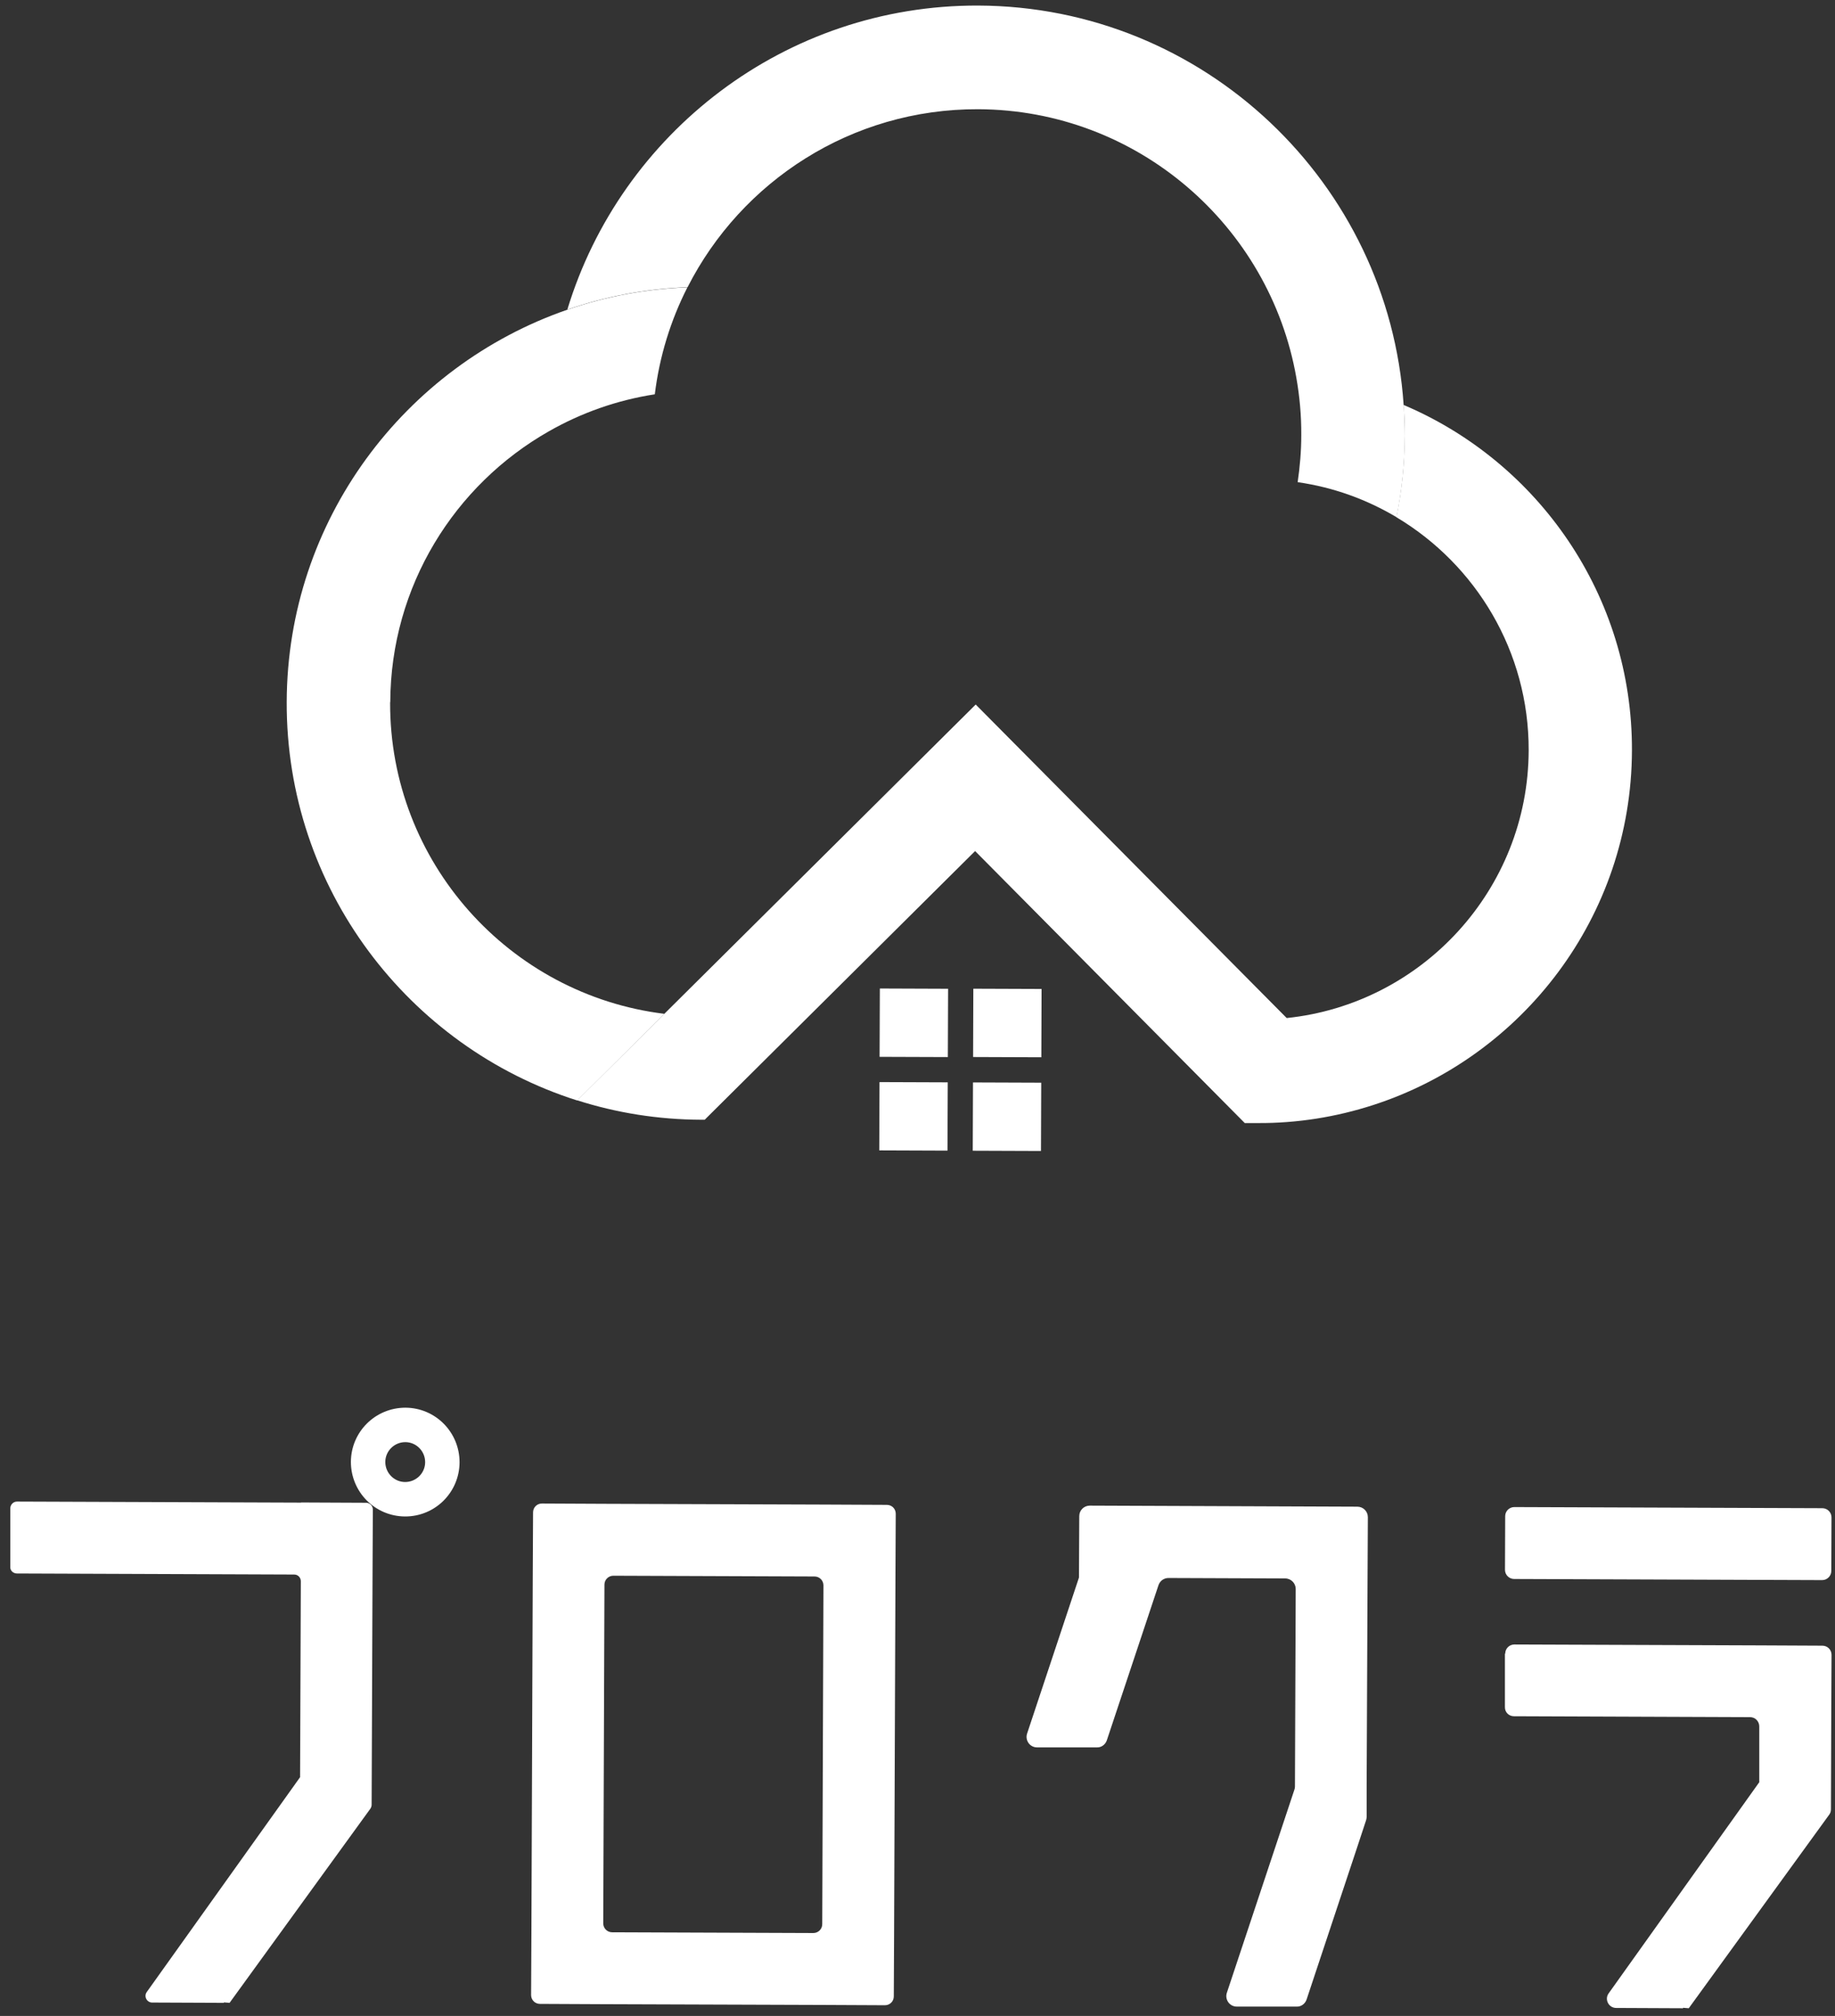
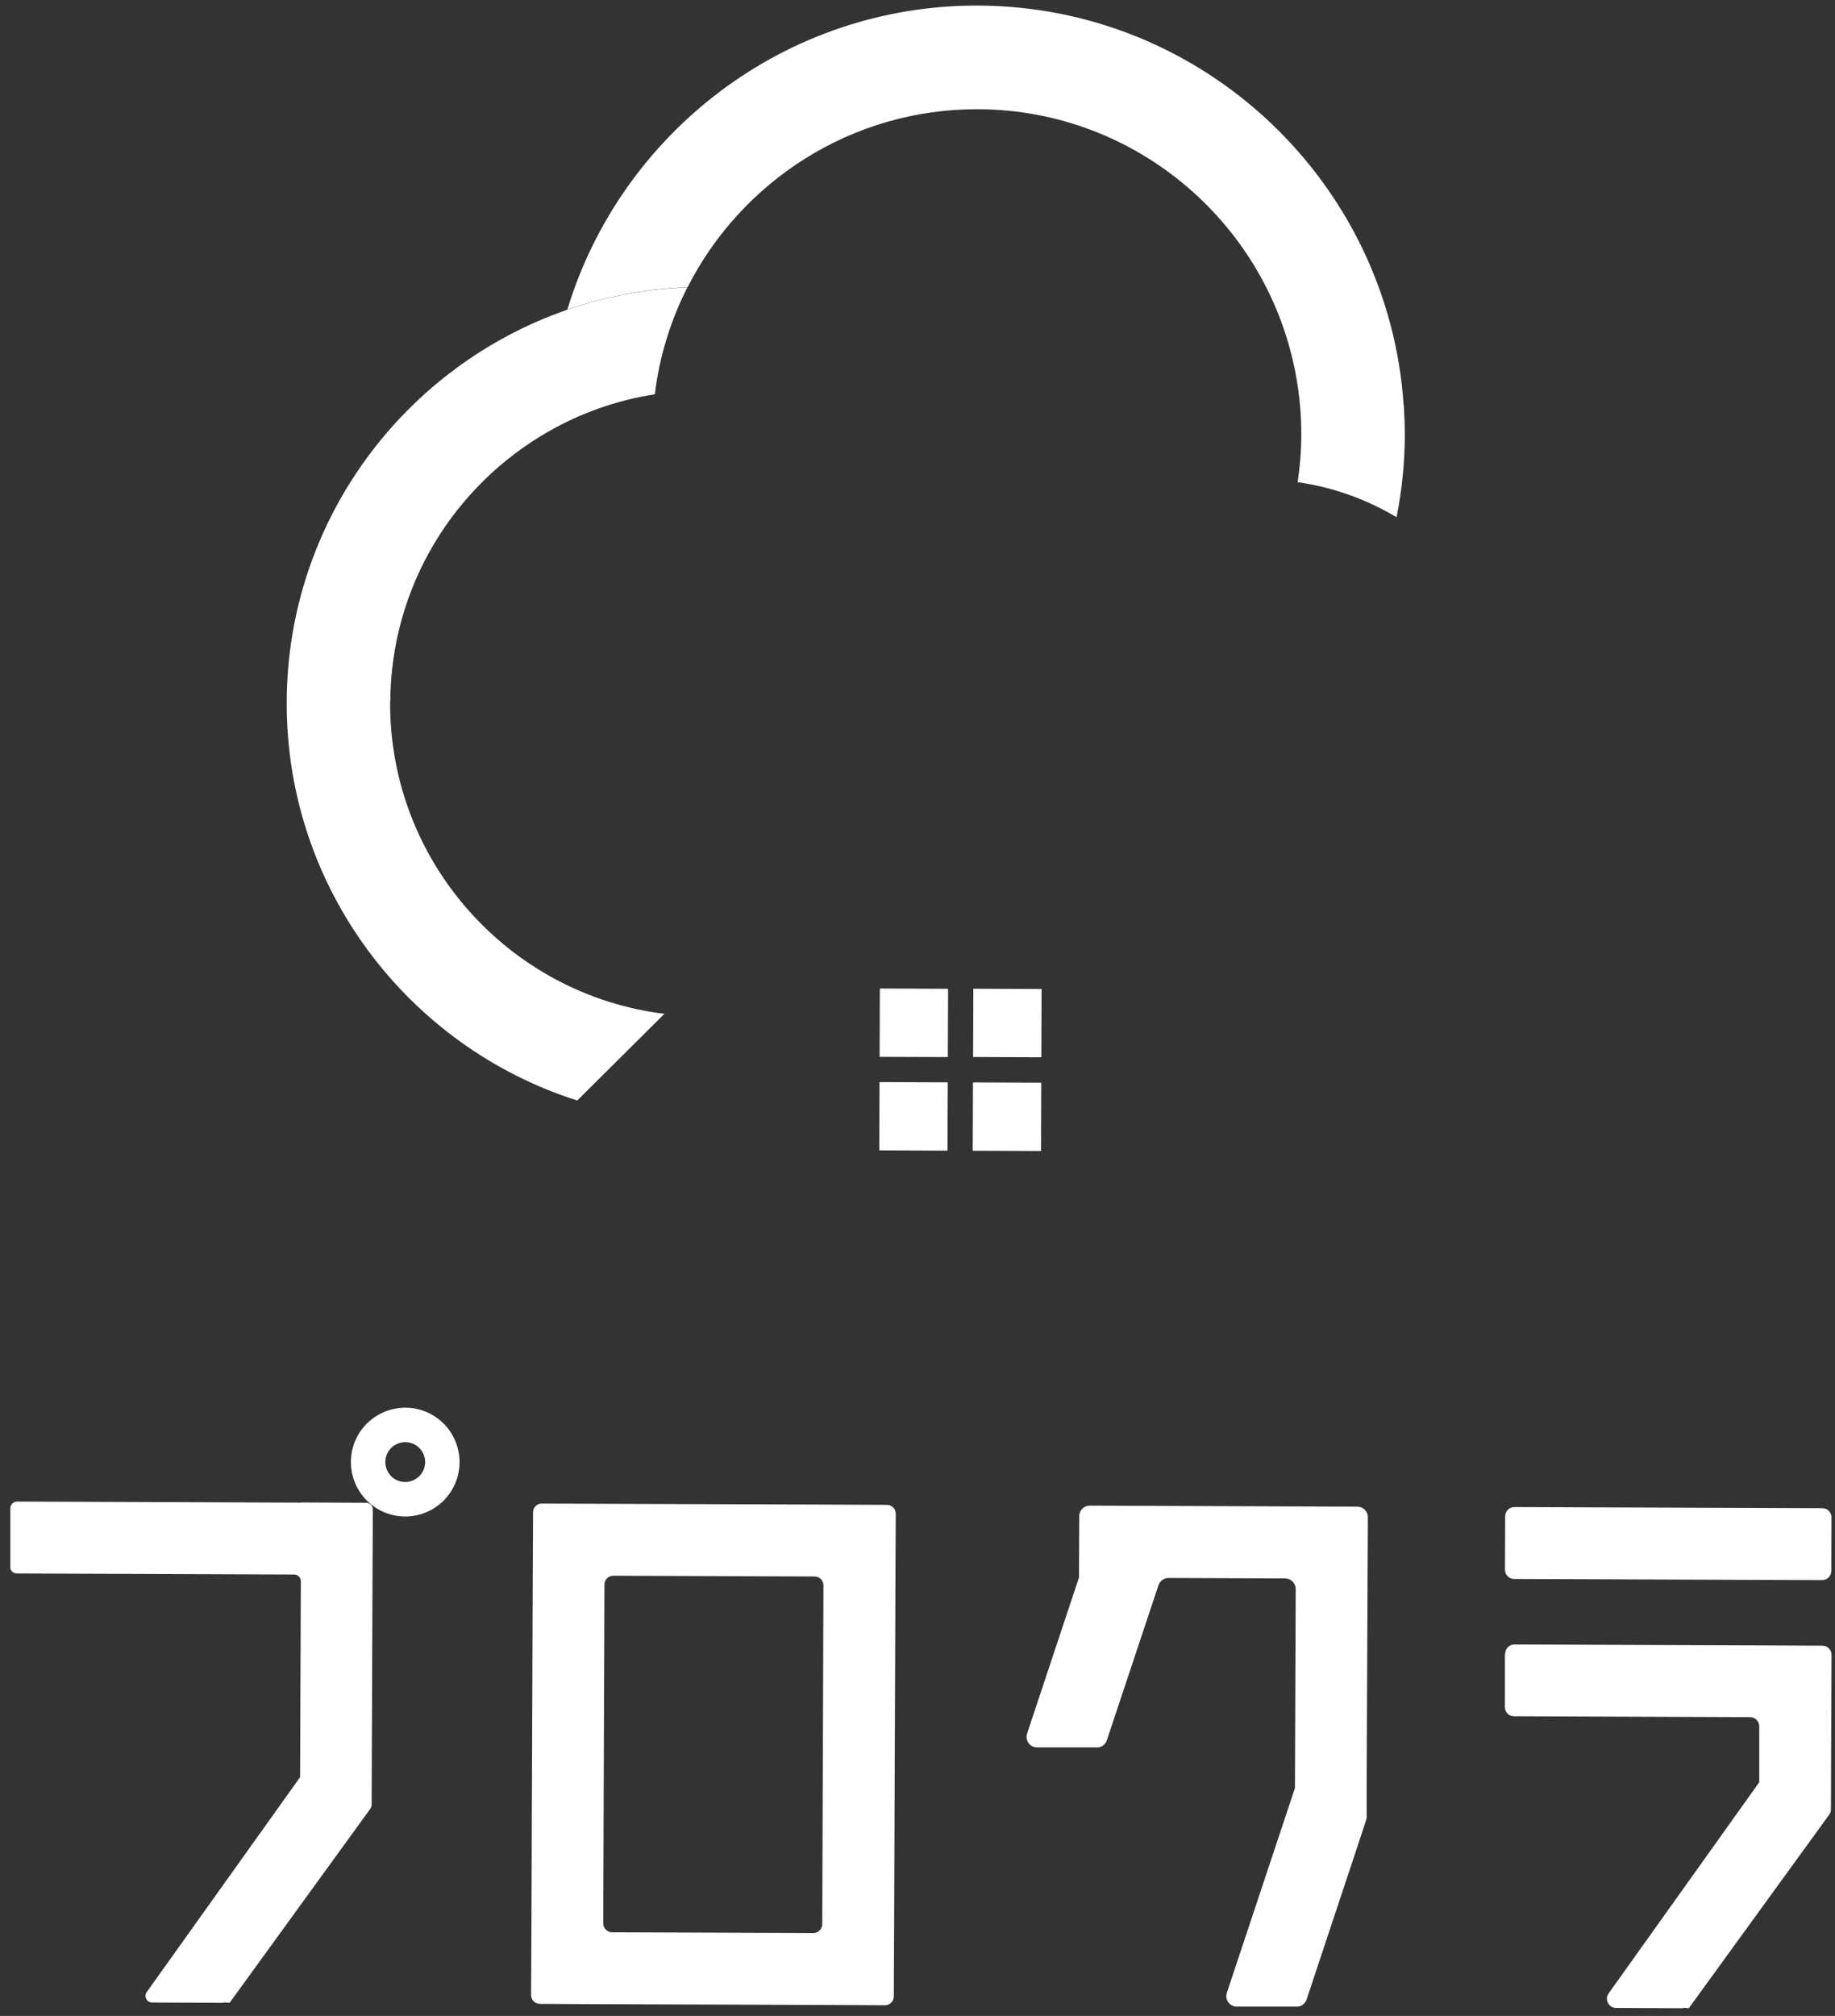
<svg xmlns="http://www.w3.org/2000/svg" width="122" height="134" fill="none">
  <rect width="100%" height="100%" fill="#333333" stroke="none" />
  <path d="M20.021 99.88L1.134 99.81C0.884 99.81 0.694 100.01 0.684 100.25V104.14C0.664 104.39 0.864 104.58 1.114 104.59L19.561 104.66C19.811 104.66 20.001 104.86 20.001 105.11L19.951 118.13L9.758 132.41C9.548 132.7 9.758 133.11 10.118 133.11L14.885 133.13V133.1L15.264 133.13L24.628 120.22C24.678 120.14 24.708 120.05 24.708 119.96L24.768 104.68L24.788 100.34C24.788 100.09 24.588 99.9 24.348 99.89L20.011 99.87L20.021 99.88Z" fill="white" />
  <path d="M54.777 100.01L40.217 99.96L36.03 99.94C35.7 99.94 35.441 100.2 35.441 100.53L35.42 104.72L35.331 128.42L35.31 132.61C35.31 132.94 35.57 133.2 35.9 133.2L40.087 133.22L54.647 133.27L58.834 133.29C59.164 133.29 59.424 133.03 59.424 132.7L59.444 128.51L59.534 104.81L59.554 100.62C59.554 100.29 59.294 100.03 58.964 100.03L54.777 100.01ZM54.078 128.49L40.697 128.44C40.367 128.44 40.107 128.17 40.107 127.85L40.187 105.33C40.187 105 40.457 104.74 40.777 104.74L54.157 104.79C54.487 104.79 54.747 105.06 54.747 105.38L54.667 127.9C54.667 128.23 54.397 128.49 54.078 128.49Z" fill="white" />
  <path d="M100.072 100.783L100.059 104.343C100.058 104.68 100.33 104.954 100.666 104.956L121.142 105.031C121.479 105.032 121.752 104.76 121.754 104.423L121.767 100.863C121.768 100.526 121.496 100.252 121.159 100.251L100.684 100.176C100.347 100.174 100.073 100.446 100.072 100.783Z" fill="white" />
  <path d="M100.055 109.92V113.47C100.045 113.81 100.315 114.08 100.655 114.08L116.354 114.14C116.694 114.14 116.964 114.42 116.964 114.75V118.48H116.954L106.951 132.5C106.661 132.9 106.951 133.47 107.45 133.47L111.897 133.49V133.46L112.277 133.49L121.61 120.63C121.69 120.53 121.73 120.4 121.73 120.27L121.75 114.17L121.77 110C121.77 109.66 121.501 109.39 121.161 109.39L116.994 109.37L100.685 109.31C100.345 109.31 100.075 109.58 100.075 109.92H100.055Z" fill="white" />
  <path d="M26.957 93.57C24.958 93.57 23.339 95.17 23.329 97.17C23.329 99.17 24.928 100.79 26.927 100.8C28.925 100.81 30.544 99.2 30.554 97.2C30.554 95.2 28.955 93.58 26.957 93.57ZM26.937 98.51C26.207 98.51 25.617 97.91 25.617 97.18C25.617 96.45 26.217 95.86 26.947 95.86C27.676 95.86 28.266 96.46 28.266 97.19C28.266 97.92 27.666 98.51 26.937 98.51Z" fill="white" />
  <path d="M72.455 100.08C72.065 100.08 71.755 100.39 71.755 100.78L71.735 104.86L68.287 115.23C68.138 115.68 68.467 116.15 68.947 116.15H72.914C73.214 116.17 73.484 115.97 73.584 115.69L77.021 105.37C77.121 105.08 77.381 104.89 77.691 104.89L85.446 104.92C85.835 104.92 86.145 105.24 86.145 105.62L86.095 118.75C86.095 118.82 86.085 118.9 86.055 118.97L81.568 132.46C81.418 132.91 81.748 133.38 82.228 133.38H86.195C86.495 133.4 86.765 133.2 86.865 132.92L90.162 123L90.822 121C90.842 120.93 90.862 120.86 90.862 120.78V118.71L90.922 104.93L90.942 100.85C90.942 100.46 90.632 100.15 90.242 100.15L72.465 100.08H72.455Z" fill="white" />
  <path d="M25.947 46.67C25.977 38.96 30.224 32.23 36.49 28.67C38.628 27.45 41.007 26.6 43.535 26.21C43.844 23.68 44.594 21.28 45.703 19.1C42.915 19.2 40.227 19.72 37.709 20.59C26.906 24.33 19.102 34.58 19.062 46.65C19.012 59.04 27.156 69.59 38.378 73.15L44.174 67.39C33.882 66.13 25.897 57.31 25.937 46.68L25.947 46.67Z" fill="white" />
  <path d="M93.321 26.92C92.331 12.16 80.05 0.43 65.05 0.37C52.199 0.32 41.277 8.86 37.719 20.58C40.237 19.71 42.926 19.19 45.714 19.09C49.291 12.05 56.616 7.23 65.03 7.26C75.623 7.3 84.417 15.01 86.186 25.1C86.405 26.34 86.525 27.62 86.515 28.93C86.515 29.99 86.425 31.03 86.275 32.05C88.654 32.39 90.872 33.2 92.851 34.38C93.201 32.62 93.391 30.81 93.401 28.95C93.401 28.27 93.371 27.59 93.331 26.92H93.321Z" fill="white" />
-   <path d="M93.32 26.92C93.37 27.59 93.4 28.27 93.39 28.95C93.39 30.81 93.19 32.62 92.841 34.38C98.117 37.53 101.654 43.3 101.634 49.88C101.605 59.13 94.539 66.74 85.546 67.67L64.87 46.83L38.378 73.14C40.977 73.97 43.745 74.42 46.623 74.43H46.852L64.83 56.57L82.758 74.65H83.587C86.265 74.67 88.853 74.24 91.272 73.46C101.225 70.25 108.46 60.92 108.5 49.9C108.54 39.58 102.254 30.69 93.3 26.91L93.32 26.92Z" fill="white" />
  <path d="M63.034 65.724L58.497 65.707L58.48 70.248L63.017 70.264L63.034 65.724Z" fill="white" />
  <path d="M69.249 65.737L64.712 65.72L64.696 70.26L69.233 70.277L69.249 65.737Z" fill="white" />
  <path d="M63.011 71.944L58.474 71.927L58.458 76.467L62.994 76.484L63.011 71.944Z" fill="white" />
  <path d="M69.226 71.967L64.689 71.95L64.673 76.49L69.21 76.507L69.226 71.967Z" fill="white" />
</svg>